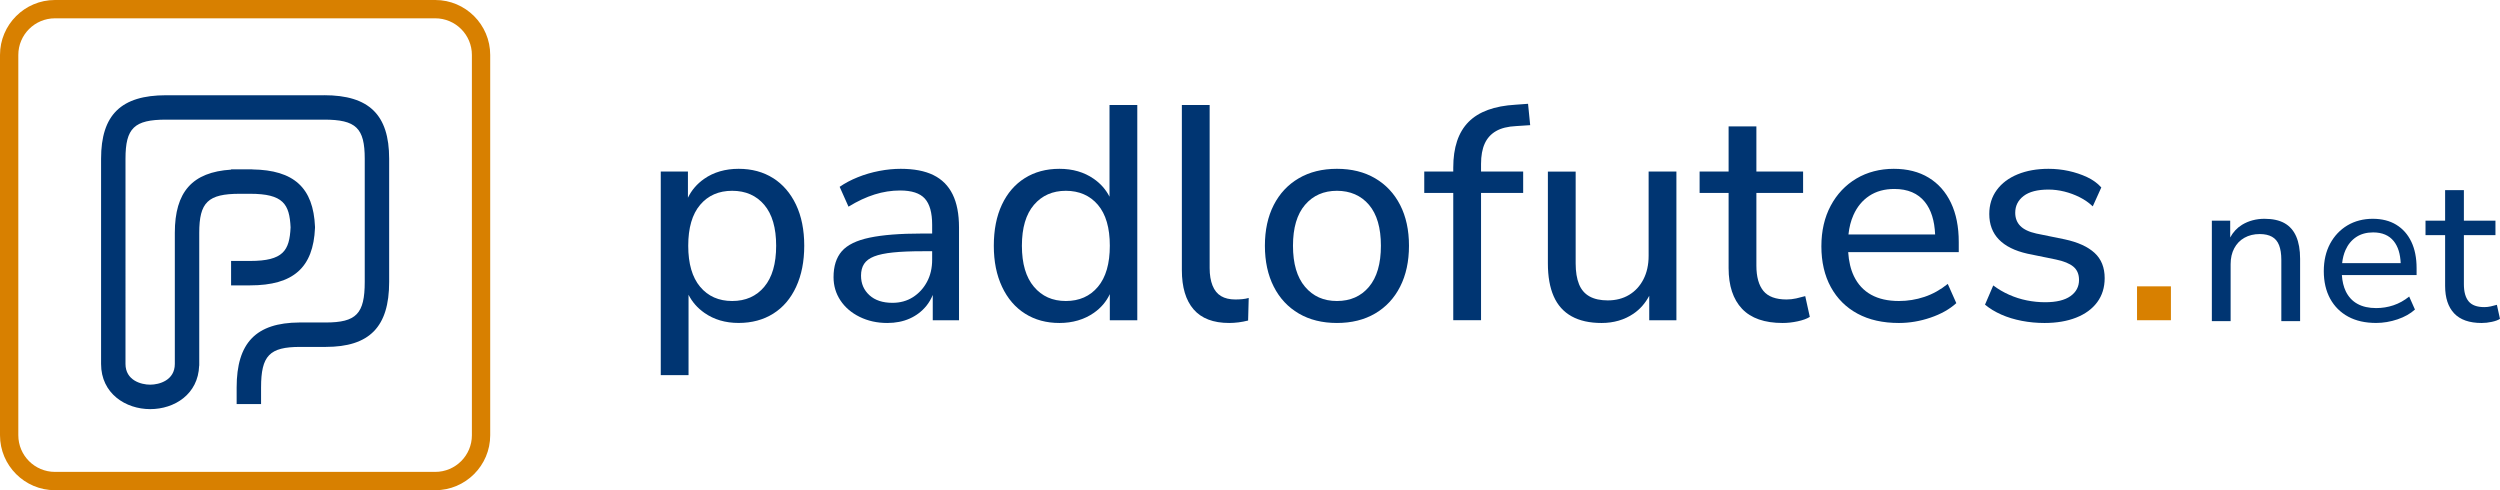
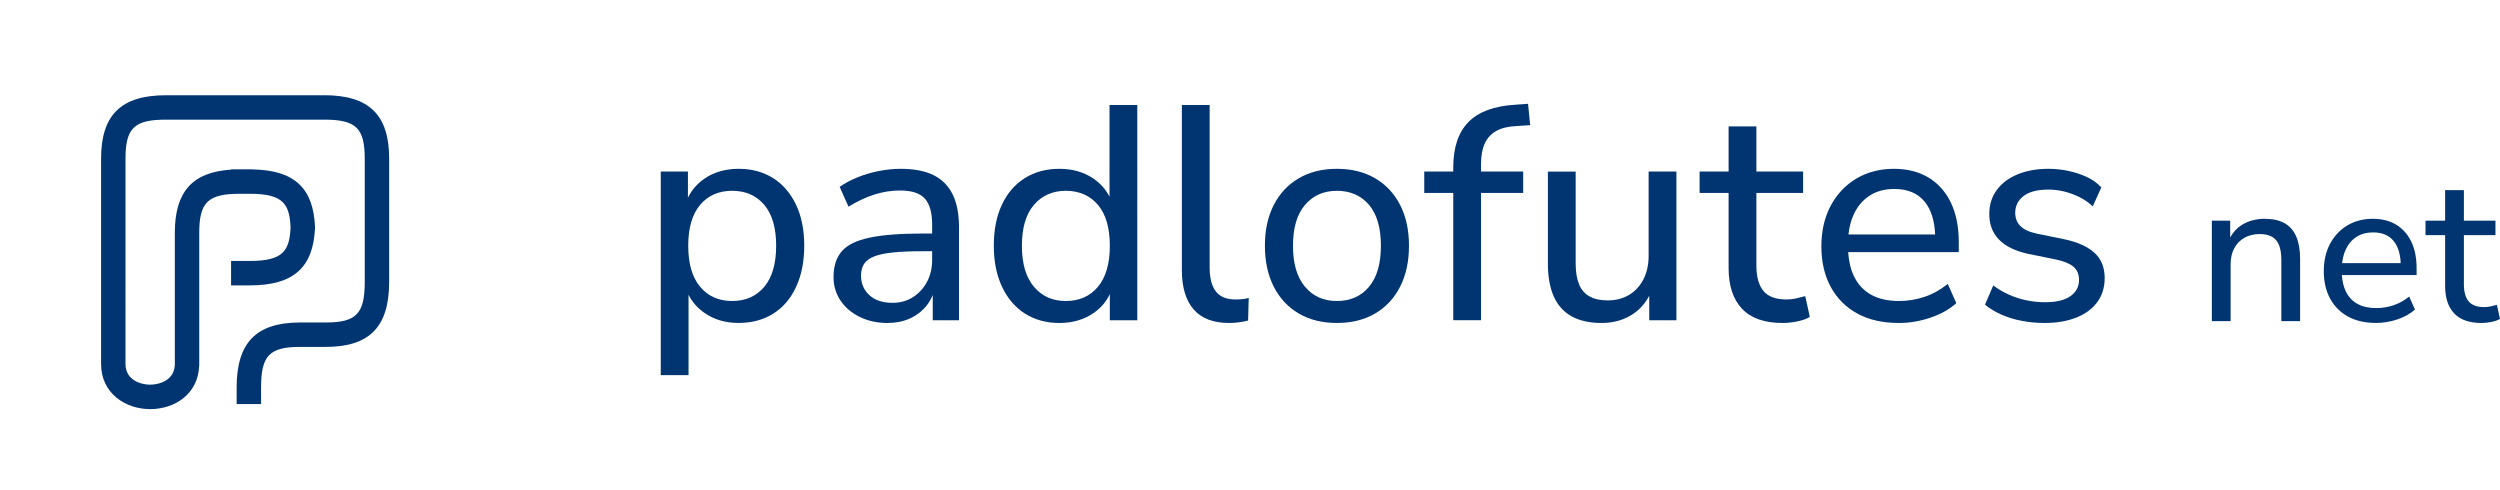
<svg xmlns="http://www.w3.org/2000/svg" id="Layer_2" viewBox="0 0 818.94 160.58">
  <g id="Layer_1-2">
-     <path d="M142.58,160.58H18c-9.92,0-18-8.08-18-18V18C0,8.08,8.08,0,18,0h124.58c9.92,0,18,8.08,18,18v124.58c0,9.92-8.08,18-18,18ZM18,6c-6.62,0-12,5.38-12,12v124.58c0,6.62,5.38,12,12,12h124.58c6.62,0,12-5.38,12-12V18c0-6.62-5.38-12-12-12H18Z" style="fill:#d88000;" />
    <path d="M106.19,31.2h-51.79c-14.72,0-21.29,6.41-21.29,20.8v67.22c0,9.72,8.09,14.8,16.08,14.8s15.73-4.89,16.05-14.23h.03v-43.51c0-10.04,2.86-12.8,13.29-12.8h3.38c10.86,0,12.9,3.4,13.25,11.01-.35,7.6-2.39,10.99-13.25,10.99h-6.24v8h6.24c14.15,0,20.7-5.81,21.25-18.83v-.37s0,0,0,0c-.54-12.78-6.89-18.58-20.53-18.78v-.02h-6.96v.09c-12.71.81-18.43,7.29-18.43,20.7v42.94c0,5.37-5.08,6.8-8.08,6.8s-8.08-1.43-8.08-6.8V51.99c0-10.04,2.86-12.8,13.29-12.8h51.79c10.43,0,13.29,2.75,13.29,12.8v40.36c0,10.43-2.75,13.29-12.8,13.29h-8.62c-14.2.09-20.54,6.66-20.54,21.29v5.43h8v-5.43c0-10.43,2.75-13.29,12.8-13.29h8.36c14.38,0,20.8-6.57,20.8-21.29v-40.36c0-14.38-6.57-20.8-21.29-20.8Z" style="fill:#003572;" />
    <path d="M253.25,58.35c-3.2-2.03-6.97-3.05-11.3-3.05s-8.17,1.1-11.3,3.3c-2.35,1.65-4.11,3.71-5.3,6.17v-8.58h-8.9v66.7h9.1v-26.33c1.19,2.35,2.91,4.33,5.2,5.93,3.13,2.2,6.87,3.3,11.2,3.3s8.12-1.02,11.35-3.05c3.23-2.03,5.73-4.96,7.5-8.8,1.77-3.83,2.65-8.32,2.65-13.45s-.9-9.68-2.7-13.45c-1.8-3.77-4.3-6.67-7.5-8.7ZM250.35,93.95c-2.6,3.1-6.1,4.65-10.5,4.65s-7.9-1.55-10.5-4.65c-2.6-3.1-3.9-7.58-3.9-13.45s1.3-10.33,3.9-13.4c2.6-3.07,6.1-4.6,10.5-4.6s7.9,1.54,10.5,4.6c2.6,3.07,3.9,7.53,3.9,13.4s-1.3,10.35-3.9,13.45Z" style="fill:#003572;" />
    <path d="M305.75,57.35c-2.8-1.37-6.37-2.05-10.7-2.05-2.27,0-4.62.23-7.05.7-2.43.47-4.77,1.15-7,2.05-2.23.9-4.22,1.95-5.95,3.15l2.9,6.5c2.93-1.8,5.78-3.13,8.55-4,2.77-.87,5.55-1.3,8.35-1.3,3.8,0,6.5.88,8.1,2.65,1.6,1.77,2.4,4.62,2.4,8.55v2.9h-3.3c-7.2,0-12.93.45-17.2,1.35-4.27.9-7.3,2.38-9.1,4.45s-2.7,4.9-2.7,8.5c0,2.8.75,5.33,2.25,7.6,1.5,2.27,3.6,4.07,6.3,5.4,2.7,1.33,5.72,2,9.05,2,2.73,0,5.18-.48,7.35-1.45,2.17-.97,3.98-2.35,5.45-4.15.87-1.07,1.56-2.27,2.1-3.58v8.28h8.6v-30.4c0-4.4-.7-8.02-2.1-10.85-1.4-2.83-3.5-4.93-6.3-6.3ZM303.65,92.35c-1.13,2.1-2.67,3.77-4.6,5-1.93,1.23-4.17,1.85-6.7,1.85-3.2,0-5.72-.83-7.55-2.5-1.83-1.67-2.75-3.8-2.75-6.4,0-1.53.33-2.82,1-3.85.67-1.03,1.77-1.85,3.3-2.45,1.53-.6,3.6-1.03,6.2-1.3,2.6-.27,5.83-.4,9.7-.4h3.1v2.8c0,2.73-.57,5.15-1.7,7.25Z" style="fill:#003572;" />
    <path d="M363.45,64.44c-1.19-2.34-2.91-4.31-5.2-5.89-3.13-2.17-6.87-3.25-11.2-3.25s-8.12,1.02-11.35,3.05c-3.23,2.03-5.73,4.93-7.5,8.7-1.77,3.77-2.65,8.25-2.65,13.45s.9,9.62,2.7,13.45c1.8,3.83,4.32,6.77,7.55,8.8,3.23,2.04,6.98,3.05,11.25,3.05s8.08-1.1,11.25-3.3c2.34-1.63,4.09-3.68,5.25-6.15v8.55h9V34.4h-9.1v30.04ZM359.65,93.95c-2.6,3.1-6.1,4.65-10.5,4.65s-7.82-1.55-10.45-4.65c-2.63-3.1-3.95-7.58-3.95-13.45s1.32-10.33,3.95-13.4c2.63-3.07,6.12-4.6,10.45-4.6s7.9,1.54,10.5,4.6c2.6,3.07,3.9,7.53,3.9,13.4s-1.3,10.35-3.9,13.45Z" style="fill:#003572;" />
    <path d="M404.65,98.1c-1.87,0-3.42-.37-4.65-1.1-1.23-.73-2.17-1.88-2.8-3.45-.63-1.57-.95-3.48-.95-5.75v-53.4h-9.1v54.1c0,5.6,1.28,9.88,3.85,12.85,2.57,2.97,6.45,4.45,11.65,4.45,1,0,2.02-.07,3.05-.2,1.03-.13,2.08-.33,3.15-.6l.2-7.4c-.67.2-1.38.33-2.15.4-.77.07-1.52.1-2.25.1Z" style="fill:#003572;" />
    <path d="M450.45,58.4c-3.54-2.07-7.7-3.1-12.5-3.1s-8.97,1.03-12.5,3.1c-3.54,2.07-6.27,4.98-8.2,8.75-1.93,3.77-2.9,8.22-2.9,13.35s.97,9.6,2.9,13.4,4.67,6.73,8.2,8.8c3.53,2.07,7.7,3.1,12.5,3.1s8.96-1.03,12.5-3.1c3.53-2.07,6.27-5,8.2-8.8s2.9-8.27,2.9-13.4-.97-9.58-2.9-13.35c-1.93-3.77-4.67-6.68-8.2-8.75ZM448.45,93.95c-2.6,3.1-6.1,4.65-10.5,4.65s-7.82-1.55-10.45-4.65c-2.63-3.1-3.95-7.58-3.95-13.45s1.32-10.33,3.95-13.4c2.63-3.07,6.12-4.6,10.45-4.6s7.9,1.54,10.5,4.6c2.6,3.07,3.9,7.53,3.9,13.4s-1.3,10.35-3.9,13.45Z" style="fill:#003572;" />
    <path d="M486.35,47.05c.8-1.77,2.03-3.13,3.7-4.1,1.67-.97,3.87-1.52,6.6-1.65l4.6-.3-.7-7-4.1.3c-6.93.4-12.07,2.28-15.4,5.65-3.33,3.37-5,8.35-5,14.95v1.3h-9.5v7h9.5v41.7h9.1v-41.7h13.8v-7h-13.8v-2.5c0-2.67.4-4.88,1.2-6.65Z" style="fill:#003572;" />
    <path d="M540.05,83.8c0,2.93-.57,5.5-1.7,7.7-1.13,2.2-2.7,3.9-4.7,5.1s-4.33,1.8-7,1.8c-2.4,0-4.38-.43-5.95-1.3-1.57-.87-2.72-2.2-3.45-4-.73-1.8-1.1-4.07-1.1-6.8v-30.1h-9.1v30.1c0,4.27.63,7.85,1.9,10.75,1.27,2.9,3.22,5.08,5.85,6.55,2.63,1.47,5.92,2.2,9.85,2.2s7.48-1.02,10.45-3.05c2.15-1.47,3.86-3.43,5.15-5.86v8.01h8.9v-48.7h-9.1v27.6Z" style="fill:#003572;" />
    <path d="M588.4,97.75c-1.03.23-2.08.35-3.15.35-3.53,0-6.07-.93-7.6-2.8-1.53-1.87-2.3-4.63-2.3-8.3v-23.8h15.3v-7h-15.3v-14.8h-9.1v14.8h-9.5v7h9.5v24.6c0,5.8,1.47,10.25,4.4,13.35,2.93,3.1,7.37,4.65,13.3,4.65,1.6,0,3.25-.18,4.95-.55,1.7-.37,3.02-.85,3.95-1.45l-1.5-6.8c-.93.27-1.92.52-2.95.75Z" style="fill:#003572;" />
    <path d="M631.79,58.2c-3.17-1.93-6.98-2.9-11.45-2.9s-8.68,1.07-12.25,3.2c-3.57,2.13-6.37,5.1-8.4,8.9-2.03,3.8-3.05,8.23-3.05,13.3s1.03,9.58,3.1,13.35c2.07,3.77,4.98,6.67,8.75,8.7,3.77,2.04,8.28,3.05,13.55,3.05,3.47,0,6.92-.58,10.35-1.75,3.43-1.17,6.25-2.75,8.45-4.75l-2.8-6.3c-2.4,1.93-4.95,3.35-7.65,4.25-2.7.9-5.48,1.35-8.35,1.35-3.6,0-6.63-.68-9.1-2.05-2.47-1.37-4.35-3.4-5.65-6.1-1.05-2.19-1.67-4.81-1.87-7.85h36.22v-3.3c0-5-.85-9.28-2.55-12.85-1.7-3.57-4.13-6.32-7.3-8.25ZM612.34,64.15c2.27-1.5,5-2.25,8.2-2.25,4.4,0,7.73,1.42,10,4.25,2.06,2.57,3.17,6.13,3.36,10.65h-28.39c.25-2.32.78-4.45,1.63-6.35,1.2-2.7,2.93-4.8,5.2-6.3Z" style="fill:#003572;" />
    <path d="M686.14,82.85c-2.2-2.03-5.47-3.52-9.8-4.45l-9.3-1.9c-2.4-.53-4.15-1.37-5.25-2.5-1.1-1.13-1.65-2.57-1.65-4.3,0-2.27.92-4.1,2.75-5.5,1.83-1.4,4.55-2.1,8.15-2.1,1.73,0,3.46.22,5.2.65,1.73.43,3.4,1.05,5,1.85,1.6.8,3.03,1.8,4.3,3l2.8-6.2c-1.27-1.4-2.83-2.53-4.7-3.4-1.87-.87-3.87-1.53-6-2-2.13-.46-4.33-.7-6.6-.7-3.8,0-7.17.6-10.1,1.8-2.93,1.2-5.22,2.92-6.85,5.15-1.63,2.23-2.45,4.85-2.45,7.85,0,3.4,1.05,6.18,3.15,8.35,2.1,2.17,5.21,3.72,9.35,4.65l9.3,1.9c2.6.54,4.52,1.32,5.75,2.35,1.23,1.03,1.85,2.48,1.85,4.35,0,2.2-.93,3.97-2.8,5.3-1.87,1.33-4.63,2-8.3,2-2,0-4-.2-6-.6s-3.93-1.02-5.8-1.85c-1.87-.83-3.6-1.85-5.2-3.05l-2.7,6.3c1.53,1.27,3.32,2.35,5.35,3.25,2.03.9,4.27,1.58,6.7,2.05,2.43.47,4.92.7,7.45.7,3.93,0,7.38-.58,10.35-1.75,2.97-1.17,5.27-2.85,6.9-5.05,1.63-2.2,2.45-4.83,2.45-7.9,0-3.47-1.1-6.22-3.3-8.25Z" style="fill:#003572;" />
-     <path d="M700.04,104.9v-11.1h11.1v11.1h-11.1Z" style="fill:#d88000;" />
    <path d="M748.33,73.09c-1.71-.95-3.9-1.42-6.55-1.42s-5.19.65-7.33,1.96c-1.65,1.01-2.94,2.4-3.89,4.16v-5.51h-6.01v32.91h6.15v-18.65c0-1.98.39-3.72,1.18-5.2.79-1.49,1.9-2.64,3.34-3.45,1.44-.81,3.11-1.22,5-1.22,1.62,0,2.96.29,4.02.88,1.06.59,1.84,1.51,2.33,2.77.49,1.26.74,2.86.74,4.8v20.07h6.15v-20.41c0-2.93-.43-5.37-1.28-7.33-.86-1.96-2.14-3.41-3.85-4.36Z" style="fill:#003572;" />
    <path d="M784.98,73.63c-2.14-1.31-4.72-1.96-7.74-1.96s-5.87.72-8.28,2.16c-2.41,1.44-4.3,3.45-5.68,6.01-1.37,2.57-2.06,5.56-2.06,8.99s.7,6.48,2.09,9.02c1.4,2.55,3.37,4.5,5.91,5.88,2.54,1.38,5.6,2.06,9.16,2.06,2.34,0,4.67-.4,6.99-1.18,2.32-.79,4.22-1.86,5.71-3.21l-1.89-4.26c-1.62,1.31-3.34,2.26-5.17,2.87-1.82.61-3.71.91-5.64.91-2.43,0-4.48-.46-6.15-1.39-1.67-.92-2.94-2.3-3.82-4.12-.71-1.48-1.13-3.25-1.27-5.3h24.48v-2.23c0-3.38-.57-6.27-1.72-8.68-1.15-2.41-2.79-4.27-4.93-5.57ZM771.84,77.65c1.53-1.01,3.38-1.52,5.54-1.52,2.97,0,5.23.96,6.76,2.87,1.39,1.74,2.14,4.14,2.27,7.2h-19.18c.17-1.57.53-3,1.1-4.29.81-1.82,1.98-3.24,3.51-4.26Z" style="fill:#003572;" />
    <path d="M817.92,99.85c-.63.18-1.3.35-1.99.51-.7.16-1.41.24-2.13.24-2.39,0-4.1-.63-5.14-1.89-1.04-1.26-1.55-3.13-1.55-5.61v-16.08h10.34v-4.73h-10.34v-10h-6.15v10h-6.42v4.73h6.42v16.62c0,3.92.99,6.93,2.97,9.02,1.98,2.09,4.98,3.14,8.99,3.14,1.08,0,2.2-.12,3.34-.37,1.15-.25,2.04-.57,2.67-.98l-1.01-4.6Z" style="fill:#003572;" />
  </g>
</svg>